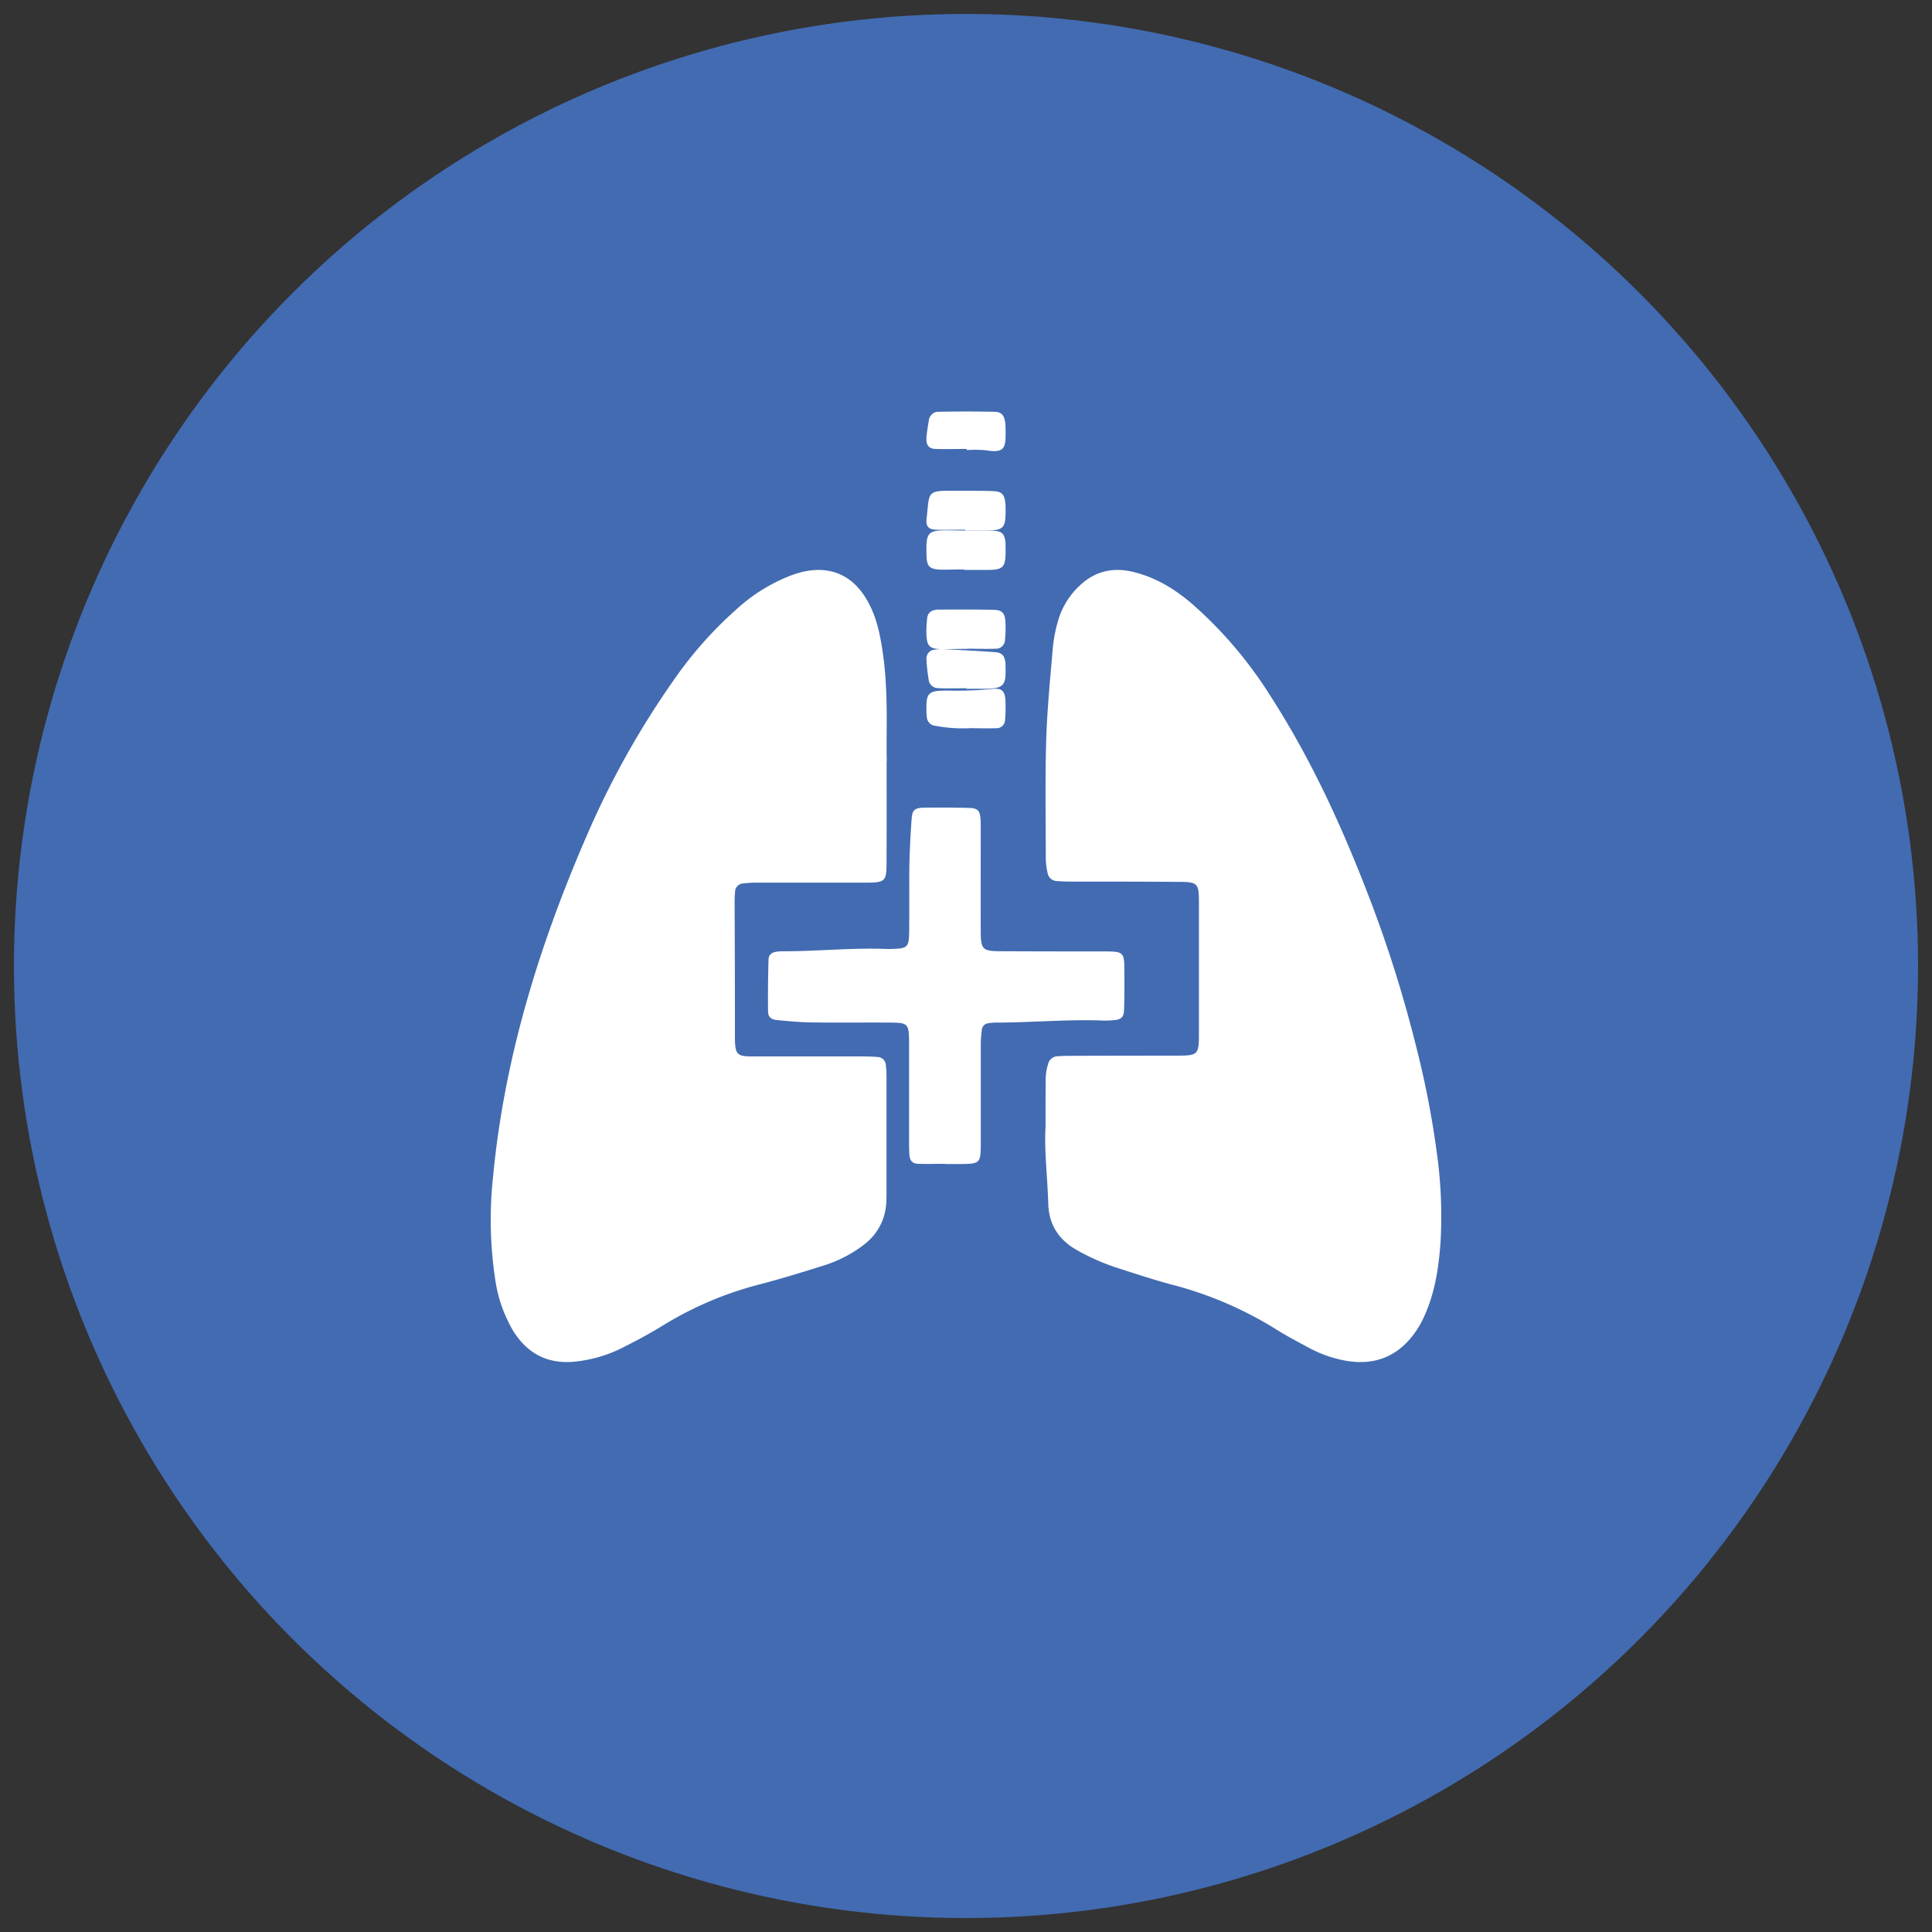
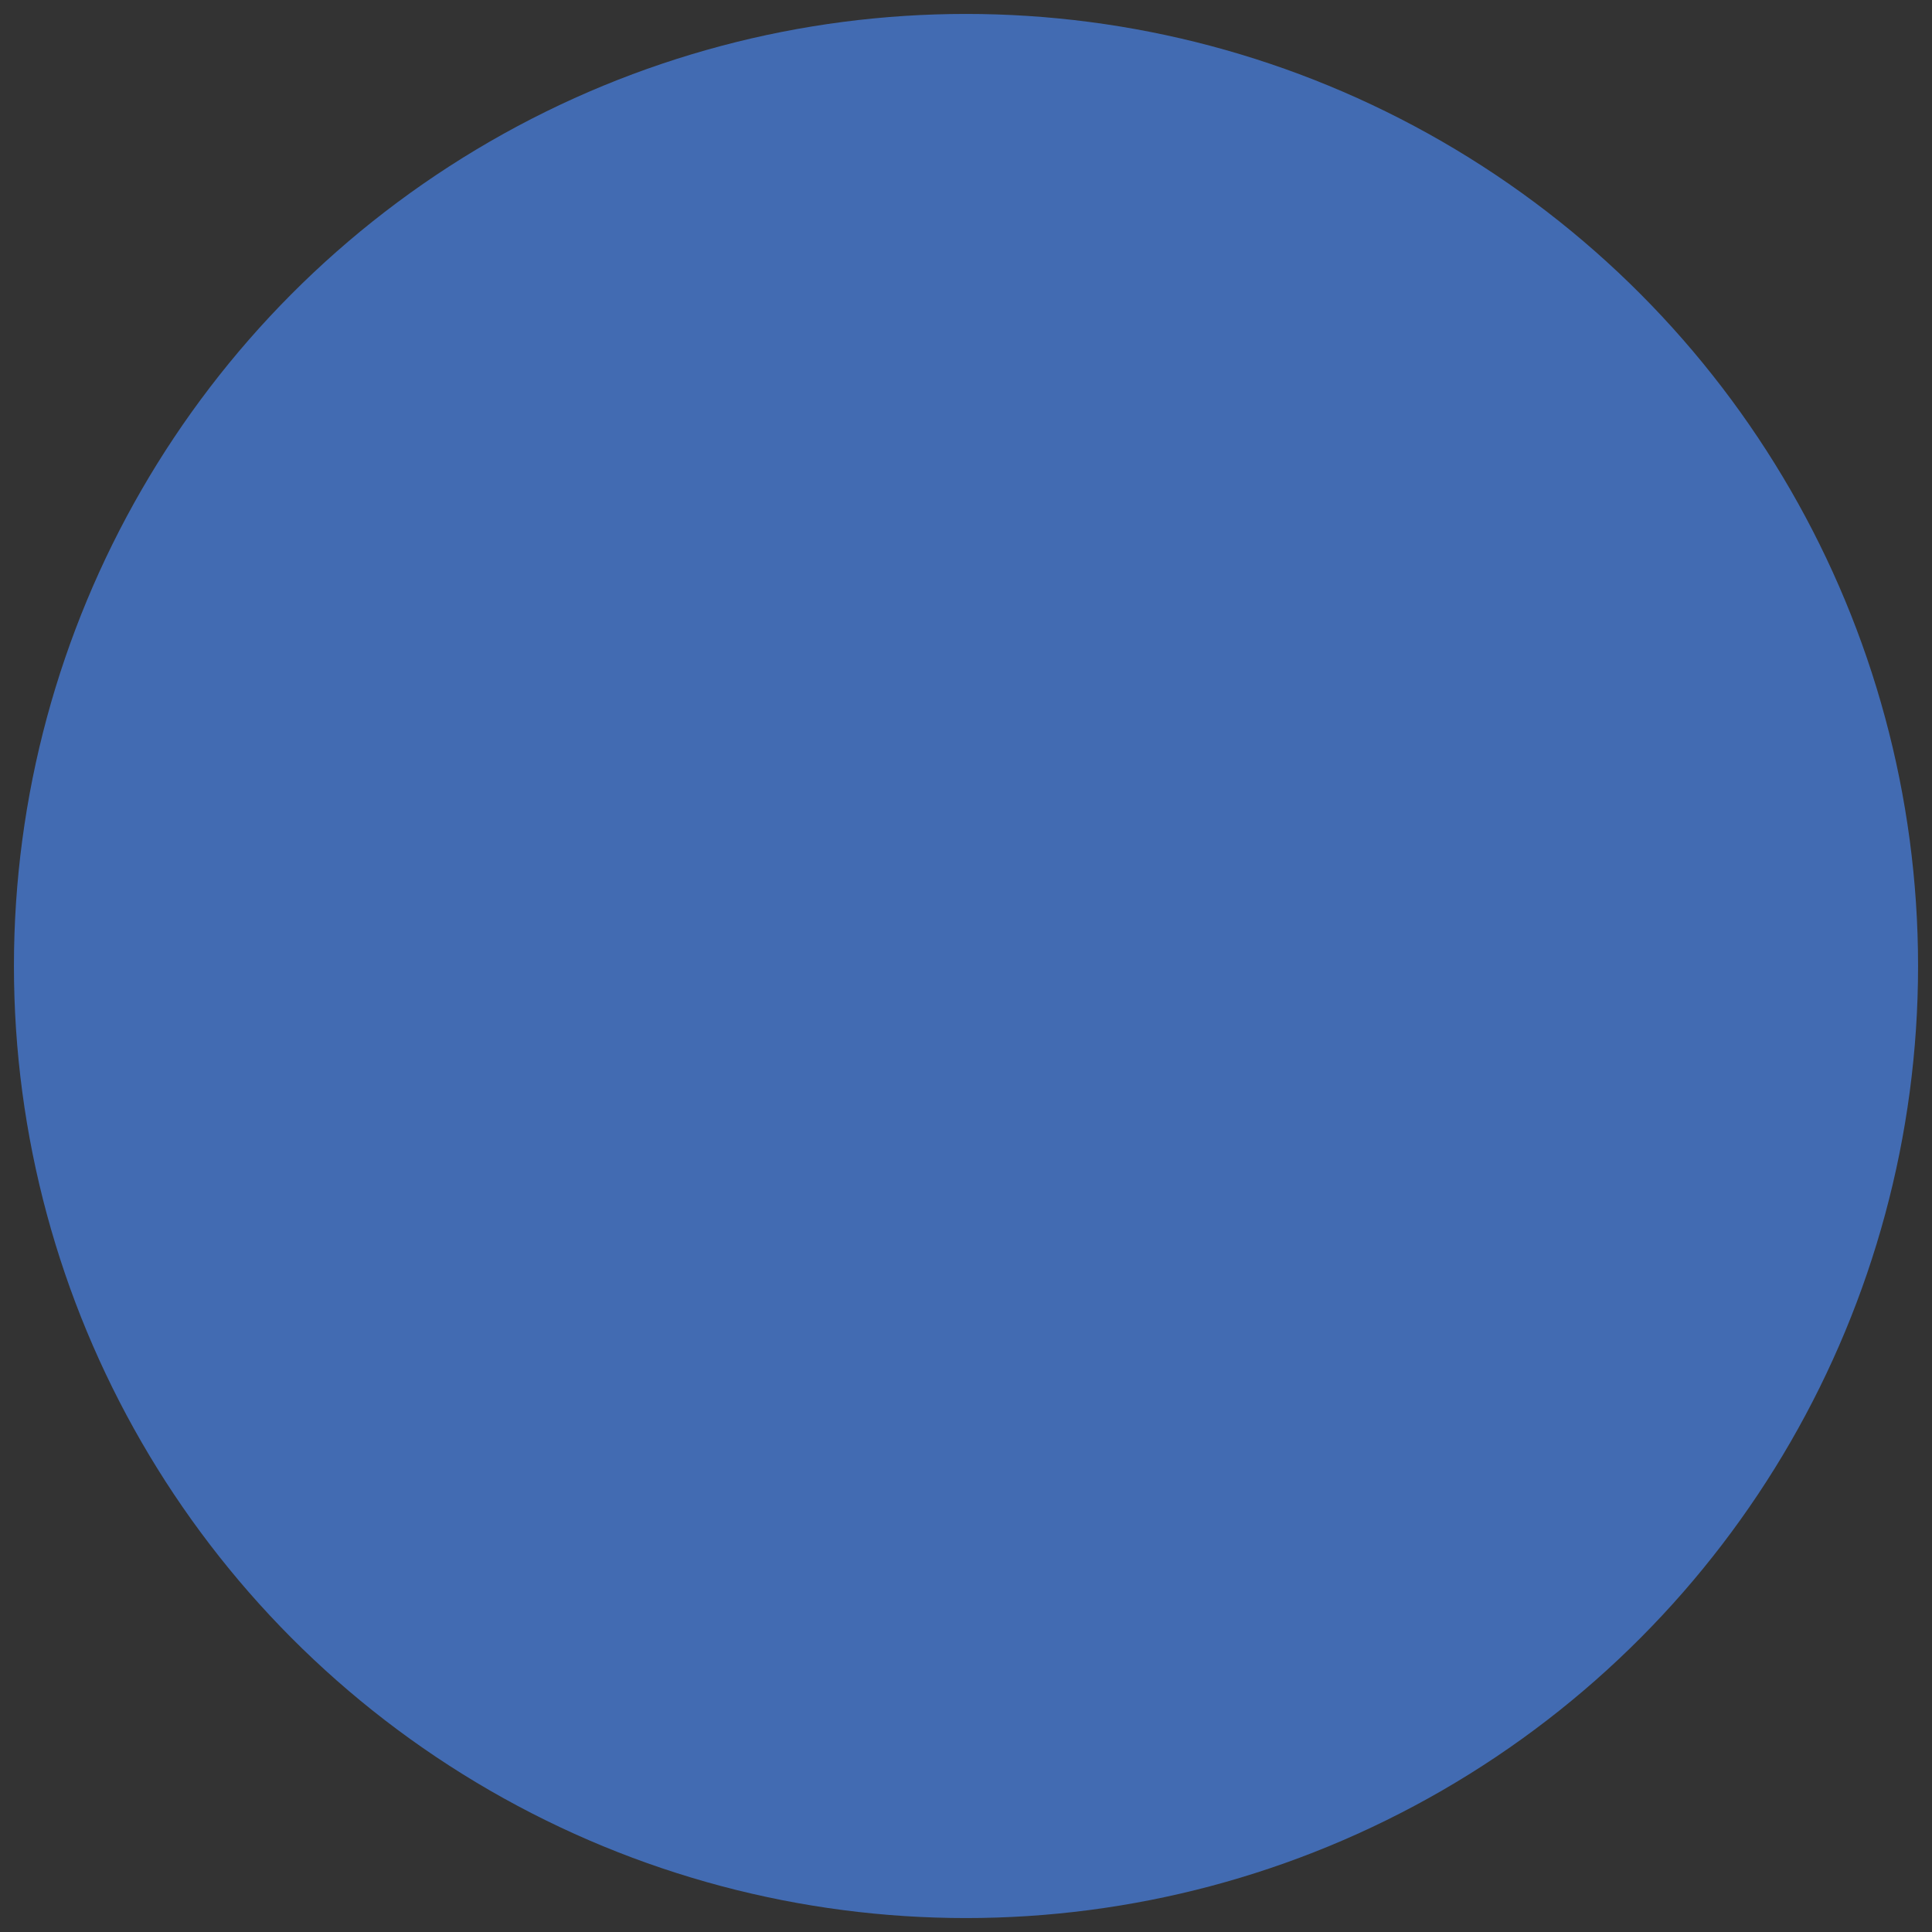
<svg xmlns="http://www.w3.org/2000/svg" width="80" height="80" viewBox="0 0 80 80">
  <rect x="0" y="0" width="80" height="80" fill="#333333" stroke="none" />
  <g fill="none" fill-rule="nonzero" transform="translate(.32 .04)">
    <circle cx="39.68" cy="39.96" r="39.423" fill="#426BB2" />
-     <path fill="#FFF" d="M42.974 46.627c-.058.973.08 2.072.113 3.183.025.878.454 1.52 1.24 1.945.478.266.98.49 1.501.668.785.252 1.568.514 2.364.728a15.487 15.487 0 0 1 4.33 1.855c.423.268.87.499 1.31.738.48.266 1.003.454 1.547.556 1.15.208 2.086-.124 2.795-1.03.193-.25.354-.52.481-.806.452-.992.605-2.048.677-3.114a18.875 18.875 0 0 0-.158-3.668 38.337 38.337 0 0 0-.905-4.586 52.119 52.119 0 0 0-1.732-5.55c-1.158-3.075-2.5-6.067-4.304-8.85a17.244 17.244 0 0 0-3.196-3.736c-.718-.613-1.507-1.097-2.443-1.32-.816-.195-1.546-.038-2.167.533a3.21 3.21 0 0 0-.905 1.39 6.194 6.194 0 0 0-.26 1.374c-.106 1.24-.227 2.48-.262 3.72-.046 1.623-.018 3.246-.015 4.865.003.2.029.399.076.593.03.184.19.321.382.328.207.016.414.022.62.022 1.47 0 2.94 0 4.412.012.8 0 .848.054.85.845v5.335c0 1.012 0 1.013-1.018 1.016-1.402 0-2.803 0-4.206.007-.207 0-.414 0-.62.016a.418.418 0 0 0-.399.313 2.337 2.337 0 0 0-.103.724c-.007.592-.005 1.169-.005 1.894zM36.4 31.467c-.035-1.083.077-2.752-.156-4.412-.123-.865-.29-1.712-.797-2.46-.579-.849-1.421-1.186-2.461-.972-.18.04-.358.093-.531.157a7.109 7.109 0 0 0-2.265 1.397 16.36 16.36 0 0 0-2.568 2.882 36.01 36.01 0 0 0-3.673 6.567c-1.956 4.518-3.39 9.17-3.853 14.064a16.46 16.46 0 0 0 .081 4.185c.1.775.358 1.524.759 2.204.546.868 1.326 1.34 2.416 1.275a5.67 5.67 0 0 0 2.24-.658 20.34 20.34 0 0 0 1.564-.867 14.549 14.549 0 0 1 4.054-1.704c.847-.226 1.686-.48 2.522-.746.642-.192 1.24-.5 1.76-.909.509-.4.825-.98.878-1.609.02-.198.018-.4.018-.6v-4.734c0-.155-.009-.31-.027-.464a.353.353 0 0 0-.365-.336c-.207-.021-.415-.021-.624-.022h-4.516c-.654 0-.724-.081-.744-.684v-.2c0-1.8-.004-3.6-.013-5.401a5.015 5.015 0 0 1 .019-.532c0-.19.156-.344.353-.349.207-.023.415-.034.623-.03h4.308c.969 0 .985-.016.988-.916.006-1.188.003-2.368.003-4.126h.007zm2.417 16.684v.009h.65c.795-.008.823-.034.825-.855v-4.083c.001-.216.017-.43.048-.643a.296.296 0 0 1 .258-.248c.106-.017.214-.027.322-.028 1.448 0 2.895-.135 4.343-.088.173.008.346.005.519-.01.326-.026.433-.118.443-.437.02-.517.015-1.036.013-1.555 0-.842-.015-.855-.882-.857-1.405 0-2.811 0-4.216-.008-.786 0-.846-.065-.85-.857-.006-1.36 0-2.722 0-4.082 0-.173 0-.347-.007-.518-.026-.364-.112-.465-.473-.476a45.289 45.289 0 0 0-1.883-.01c-.373.007-.473.105-.497.454a38.52 38.52 0 0 0-.092 1.81c-.016.885 0 1.771-.01 2.657 0 .173 0 .346-.015.518-.028.278-.124.369-.419.394a4.659 4.659 0 0 1-.583.014c-1.406-.049-2.808.101-4.213.098-.086 0-.173.005-.258.017-.211.032-.331.125-.337.328a56.297 56.297 0 0 0-.02 2.137c0 .237.12.344.372.367.473.045.946.09 1.422.097 1.059.015 2.12 0 3.18.007.843 0 .863.024.866.88v4.018c0 .194 0 .39.013.583.023.246.123.356.37.367.369.012.738 0 1.104 0h.007zm1.1-18.038c.333 0 .669.014 1.002 0a.348.348 0 0 0 .268-.093.355.355 0 0 0 .111-.263c.024-.264.028-.529.014-.793-.021-.397-.15-.522-.55-.475-.62.06-1.241.08-1.863.066-.818 0-.879.098-.855.931 0 .048.005.096.012.144.002.204.16.372.362.385a6.06 6.06 0 0 0 1.491.094l.007.004zm-.273-8.207v.013h.799c.816.014.89-.065.875-.955 0-.049 0-.1-.007-.157-.037-.367-.141-.496-.499-.51-.53-.022-1.06-.01-1.594-.016-1.2-.012-1.04.04-1.173 1.174-.033.289.087.427.367.438.403.013.814 0 1.224 0l.008.013zm.082 4.934v-.018c.396 0 .793.015 1.187 0 .102.004.2-.036.273-.11a.39.39 0 0 0 .11-.281c.024-.23.03-.462.018-.693-.019-.39-.126-.518-.494-.527-.767-.017-1.535-.01-2.302-.01a.652.652 0 0 0-.147.022.356.356 0 0 0-.294.307 4.45 4.45 0 0 0-.036.69c.018.483.123.599.57.62.363.001.736-.011 1.107-.011l.008.01zm-.117-3.29v.009h.745c.931.012.985-.043.962-1.051v-.076c-.037-.364-.143-.484-.523-.497-.594-.019-1.19 0-1.784-.014-.92-.011-.993.052-.964 1.054.014.45.127.554.602.574.31.002.633-.01.954-.01l.008.012zm.084 4.91v.02h.801c.739-.014.85-.135.822-.883v-.159c-.033-.327-.136-.457-.456-.475-.7-.052-1.402-.085-2.104-.121a1.865 1.865 0 0 0-.364.02.35.35 0 0 0-.26.122.38.38 0 0 0-.09.282c.014.277.044.553.09.826a.396.396 0 0 0 .403.363c.377.019.766.004 1.158.004zm.021-9.91v.048c.266-.02.533-.018.798.008.81.138.816-.145.806-.845 0-.104-.005-.208-.016-.312-.038-.283-.152-.43-.428-.437a55.405 55.405 0 0 0-2.329 0c-.205-.01-.384.152-.407.372-.037.23-.078.462-.095.695-.023.297.09.46.361.471.433.013.87 0 1.306 0h.004z" />
  </g>
</svg>